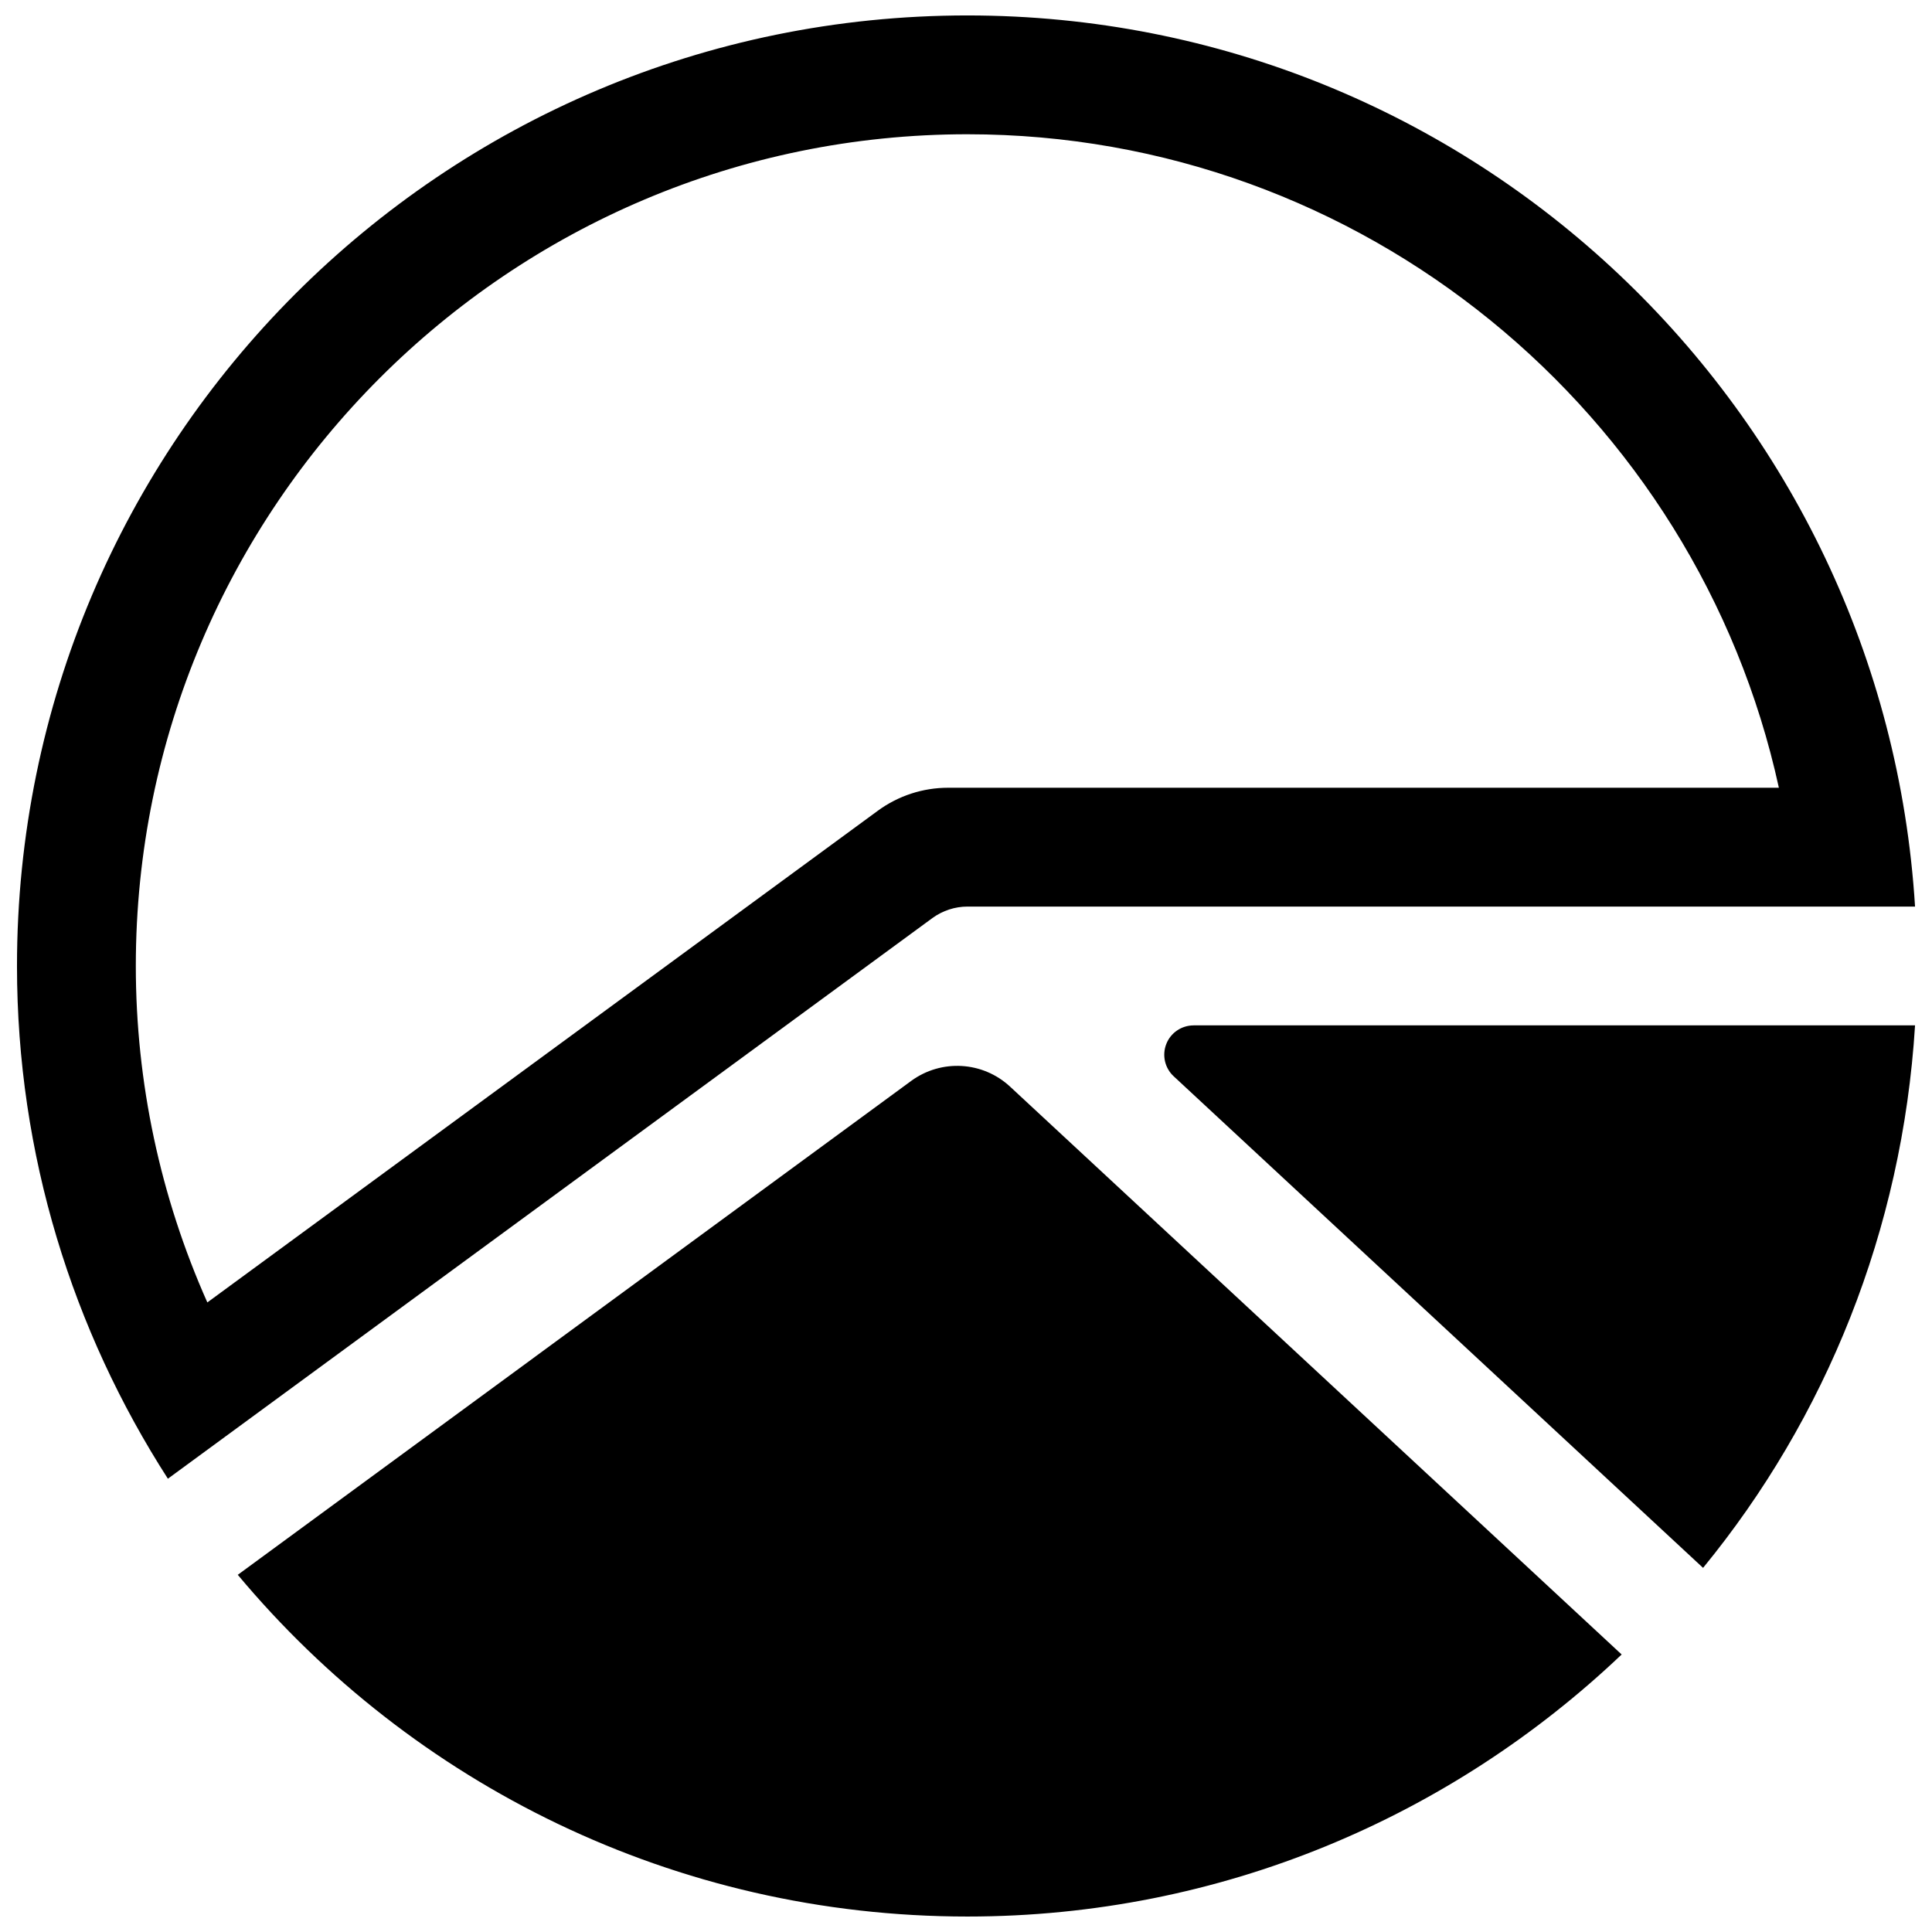
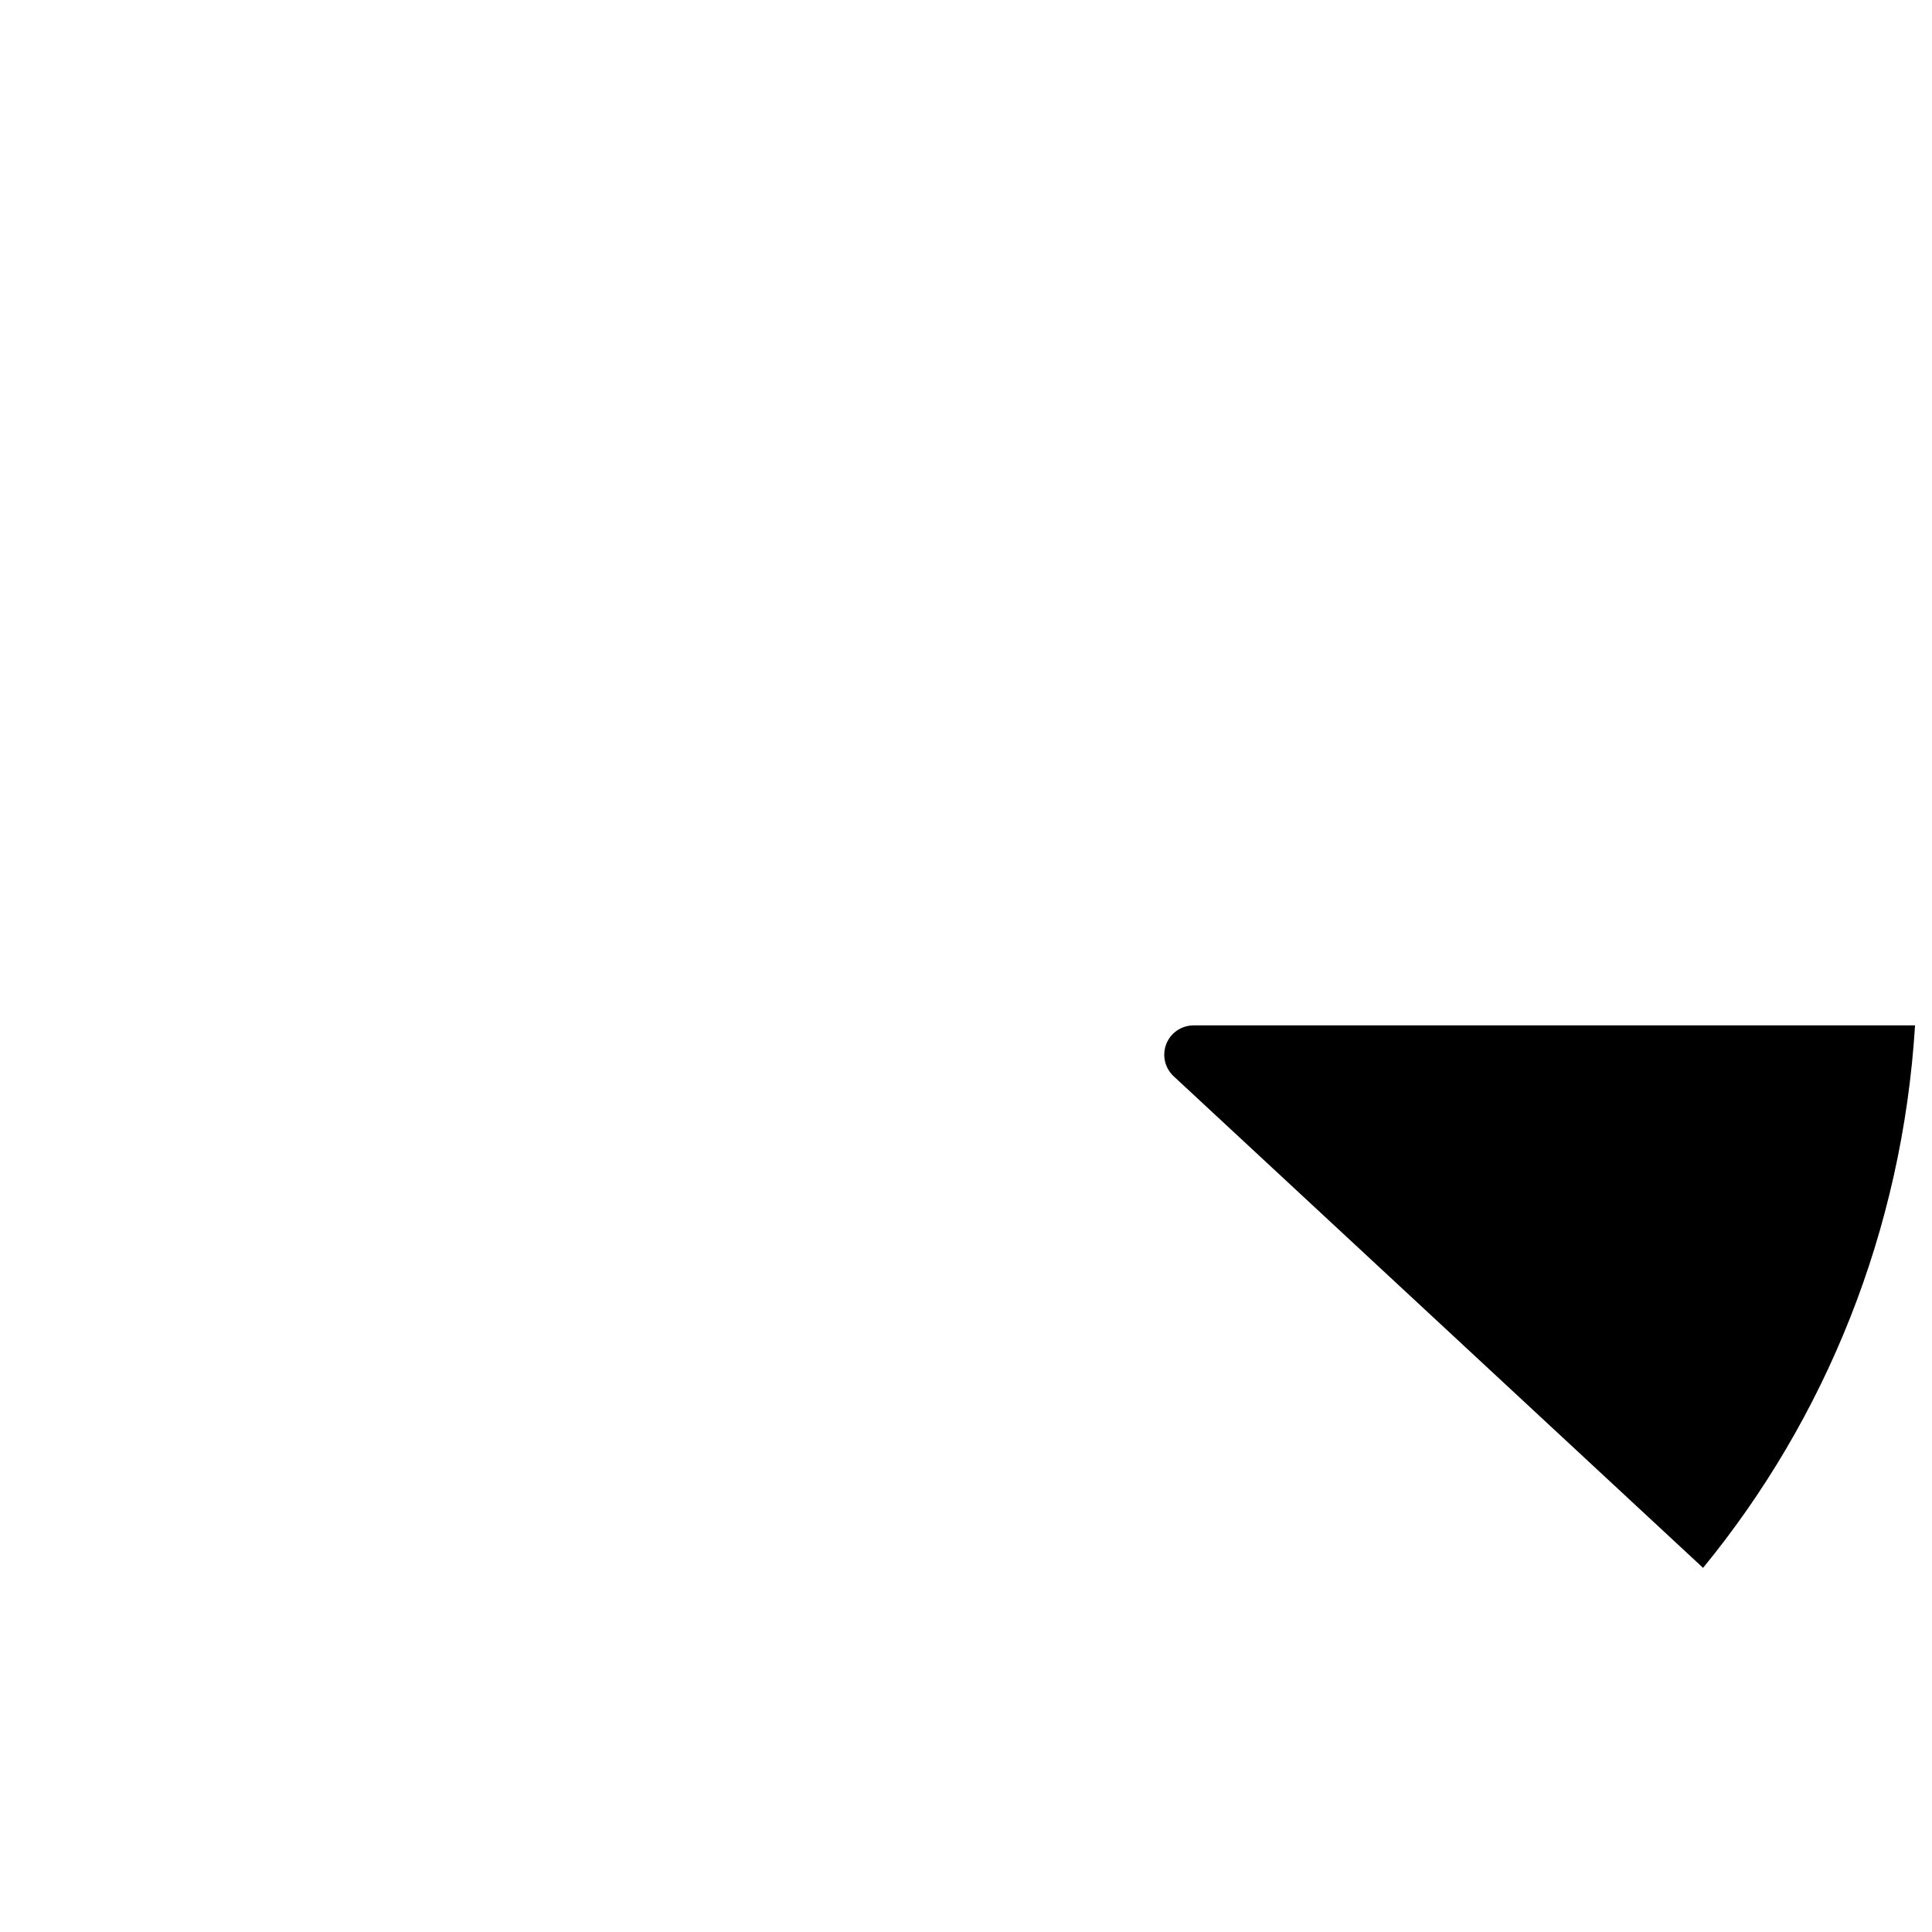
<svg xmlns="http://www.w3.org/2000/svg" width="800px" height="800px" version="1.1" viewBox="144 144 512 512">
  <defs>
    <clipPath id="c">
      <path d="m452 415h199.9v145h-199.9z" />
    </clipPath>
    <clipPath id="b">
      <path d="m148.09 148.09h503.81v387.91h-503.81z" />
    </clipPath>
    <clipPath id="a">
-       <path d="m207 426h367v225.9h-367z" />
-     </clipPath>
+       </clipPath>
  </defs>
  <g>
    <g clip-path="url(#c)">
      <path d="m460.32 415.74c-3.195 0-6.078 1.953-7.242 4.93s-0.395 6.375 1.953 8.551l140.3 130.28c32.48-39.629 52.805-89.395 56.176-143.77l-191.18-0.004z" />
    </g>
    <g clip-path="url(#b)">
-       <path d="m400.4 179.58c104.59 0 193.3 73.762 215.02 173.18h-220.16c-6.691 0-13.211 2.125-18.625 6.094l-177.69 130.3c-12.469-28.008-18.953-58.316-18.953-89.156 0-121.55 98.871-220.42 220.41-220.42m0-31.488c-139.13 0-251.9 112.77-251.9 251.91 0 50.098 14.785 96.652 39.988 135.87l202.61-148.58c2.711-1.969 5.969-3.039 9.305-3.039h251.1c-8.152-131.76-117.29-236.16-251.1-236.16z" />
-     </g>
+       </g>
    <g clip-path="url(#a)">
      <path d="m411.69 431.98c-7.242-6.738-18.23-7.367-26.215-1.527l-178.46 130.89c46.211 55.324 115.66 90.559 193.38 90.559 67.242 0 128.19-26.512 173.36-69.445z" />
    </g>
  </g>
</svg>